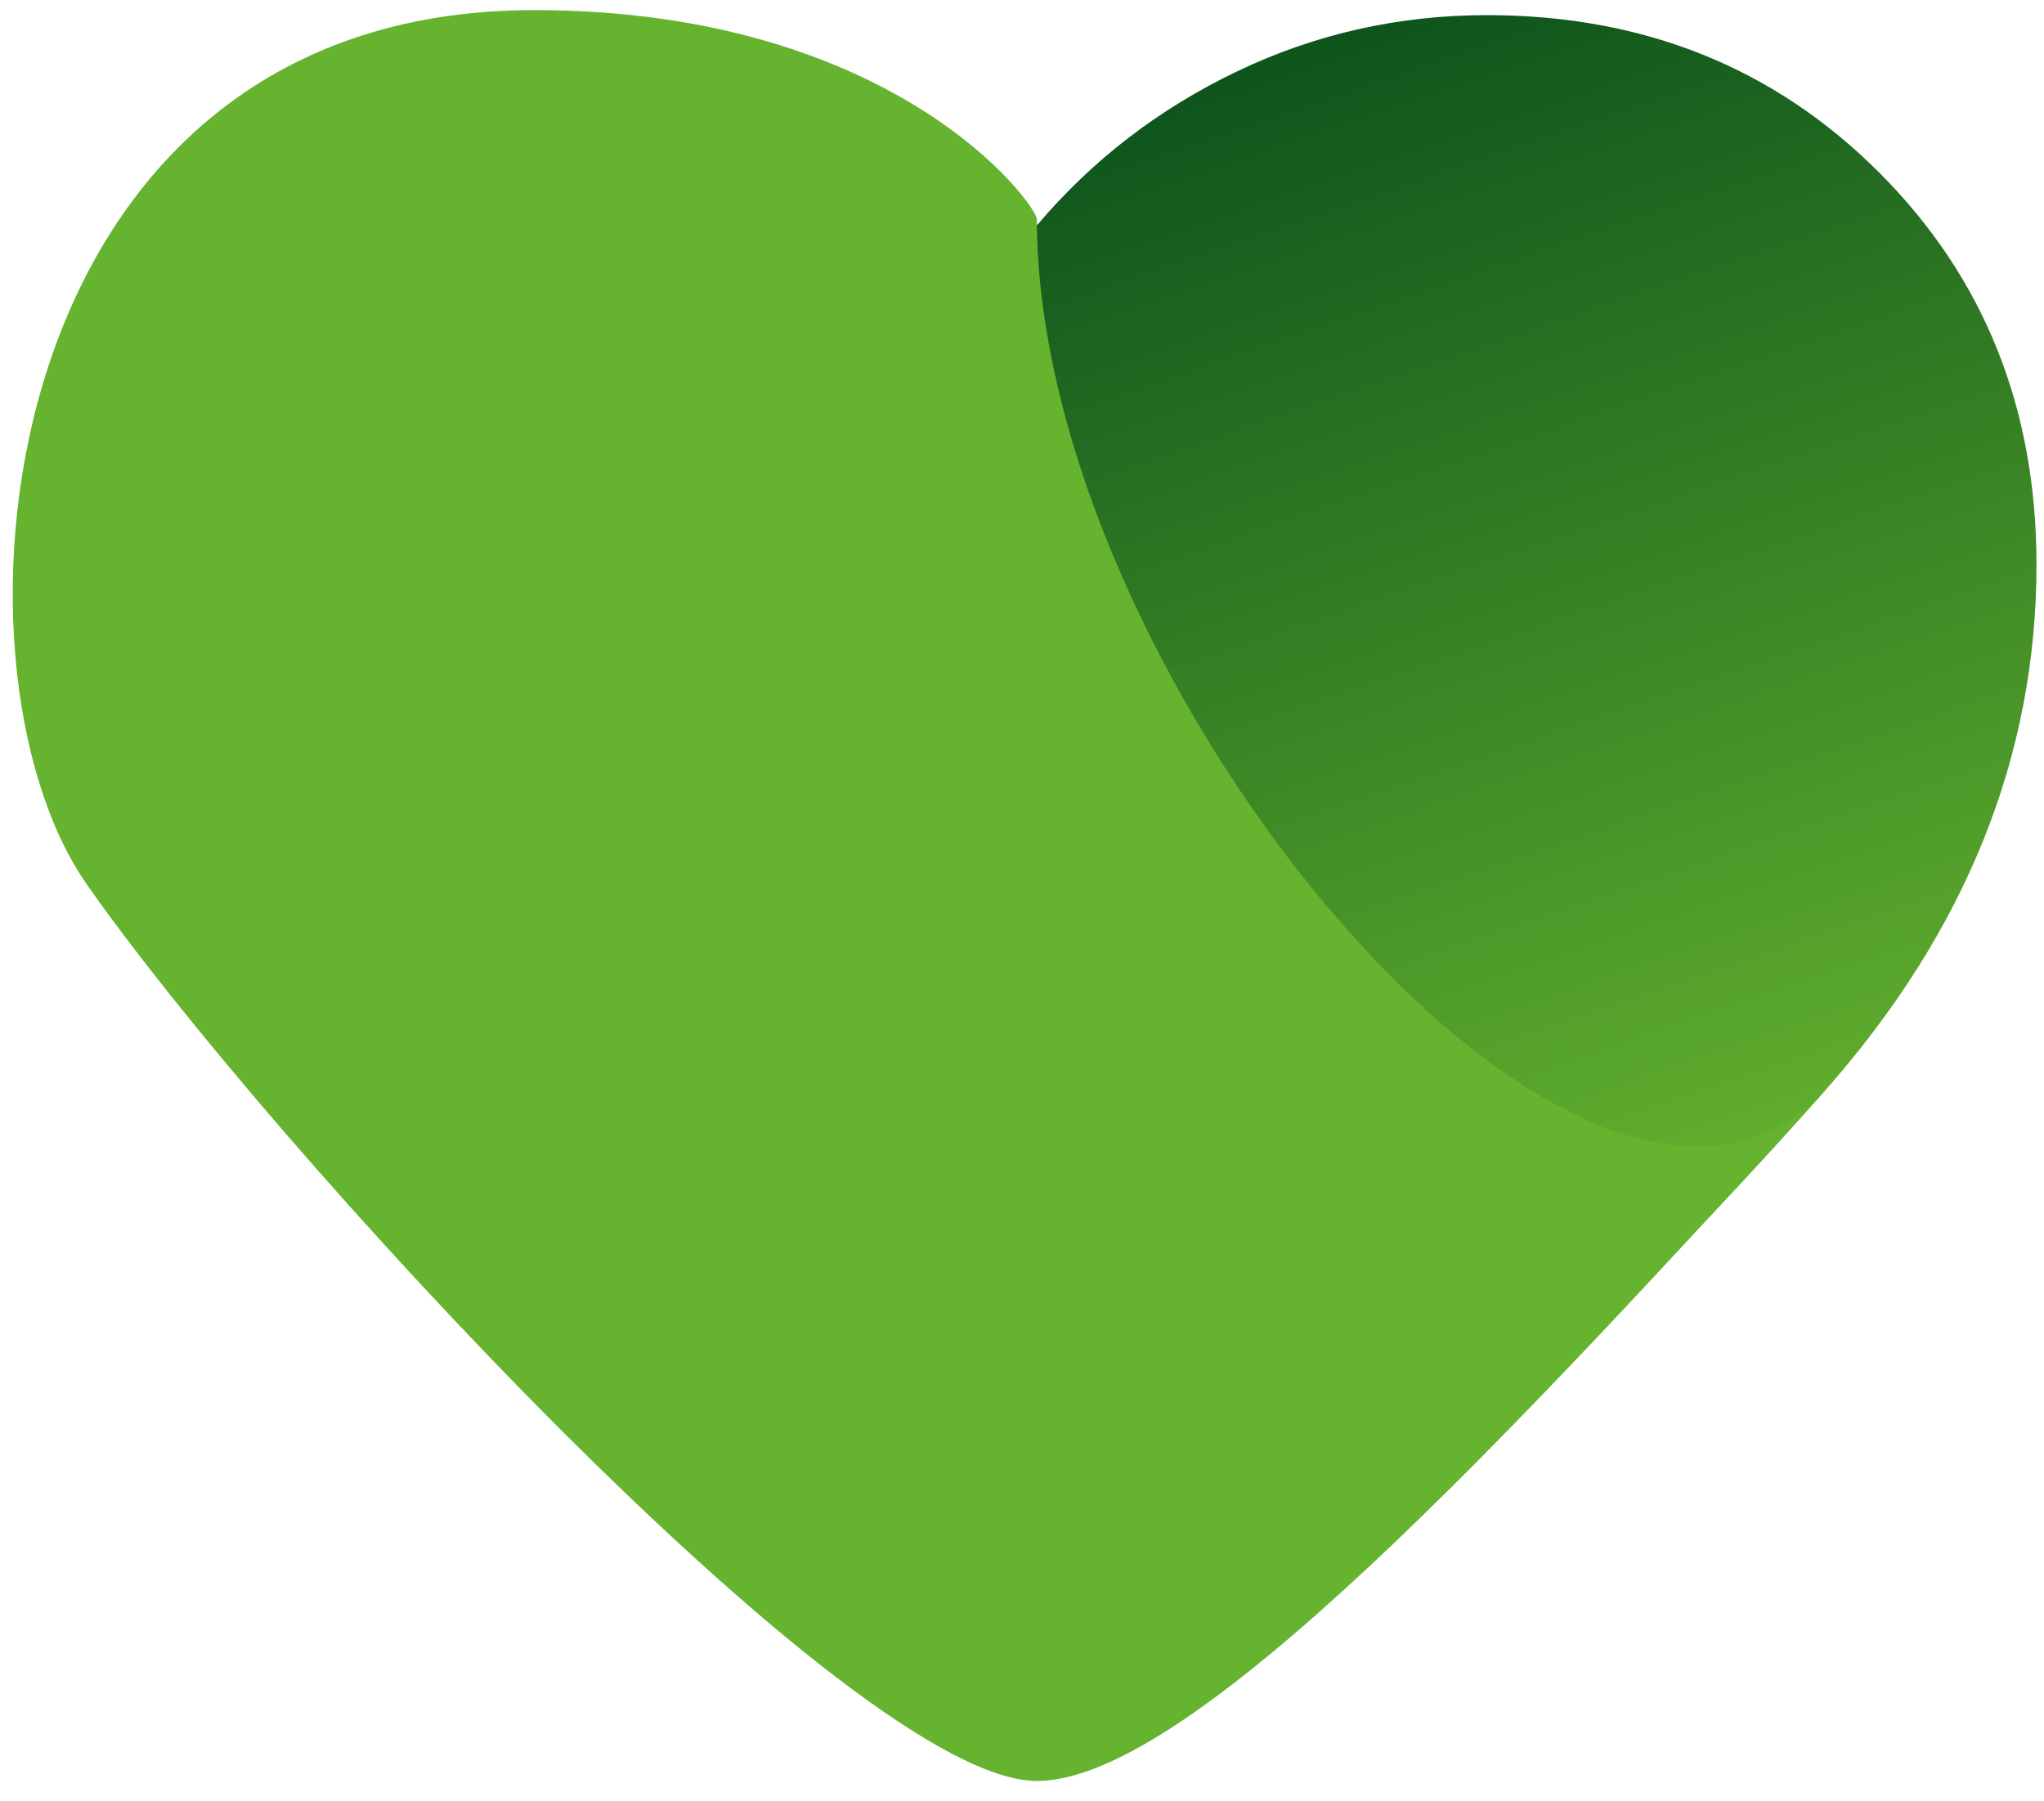
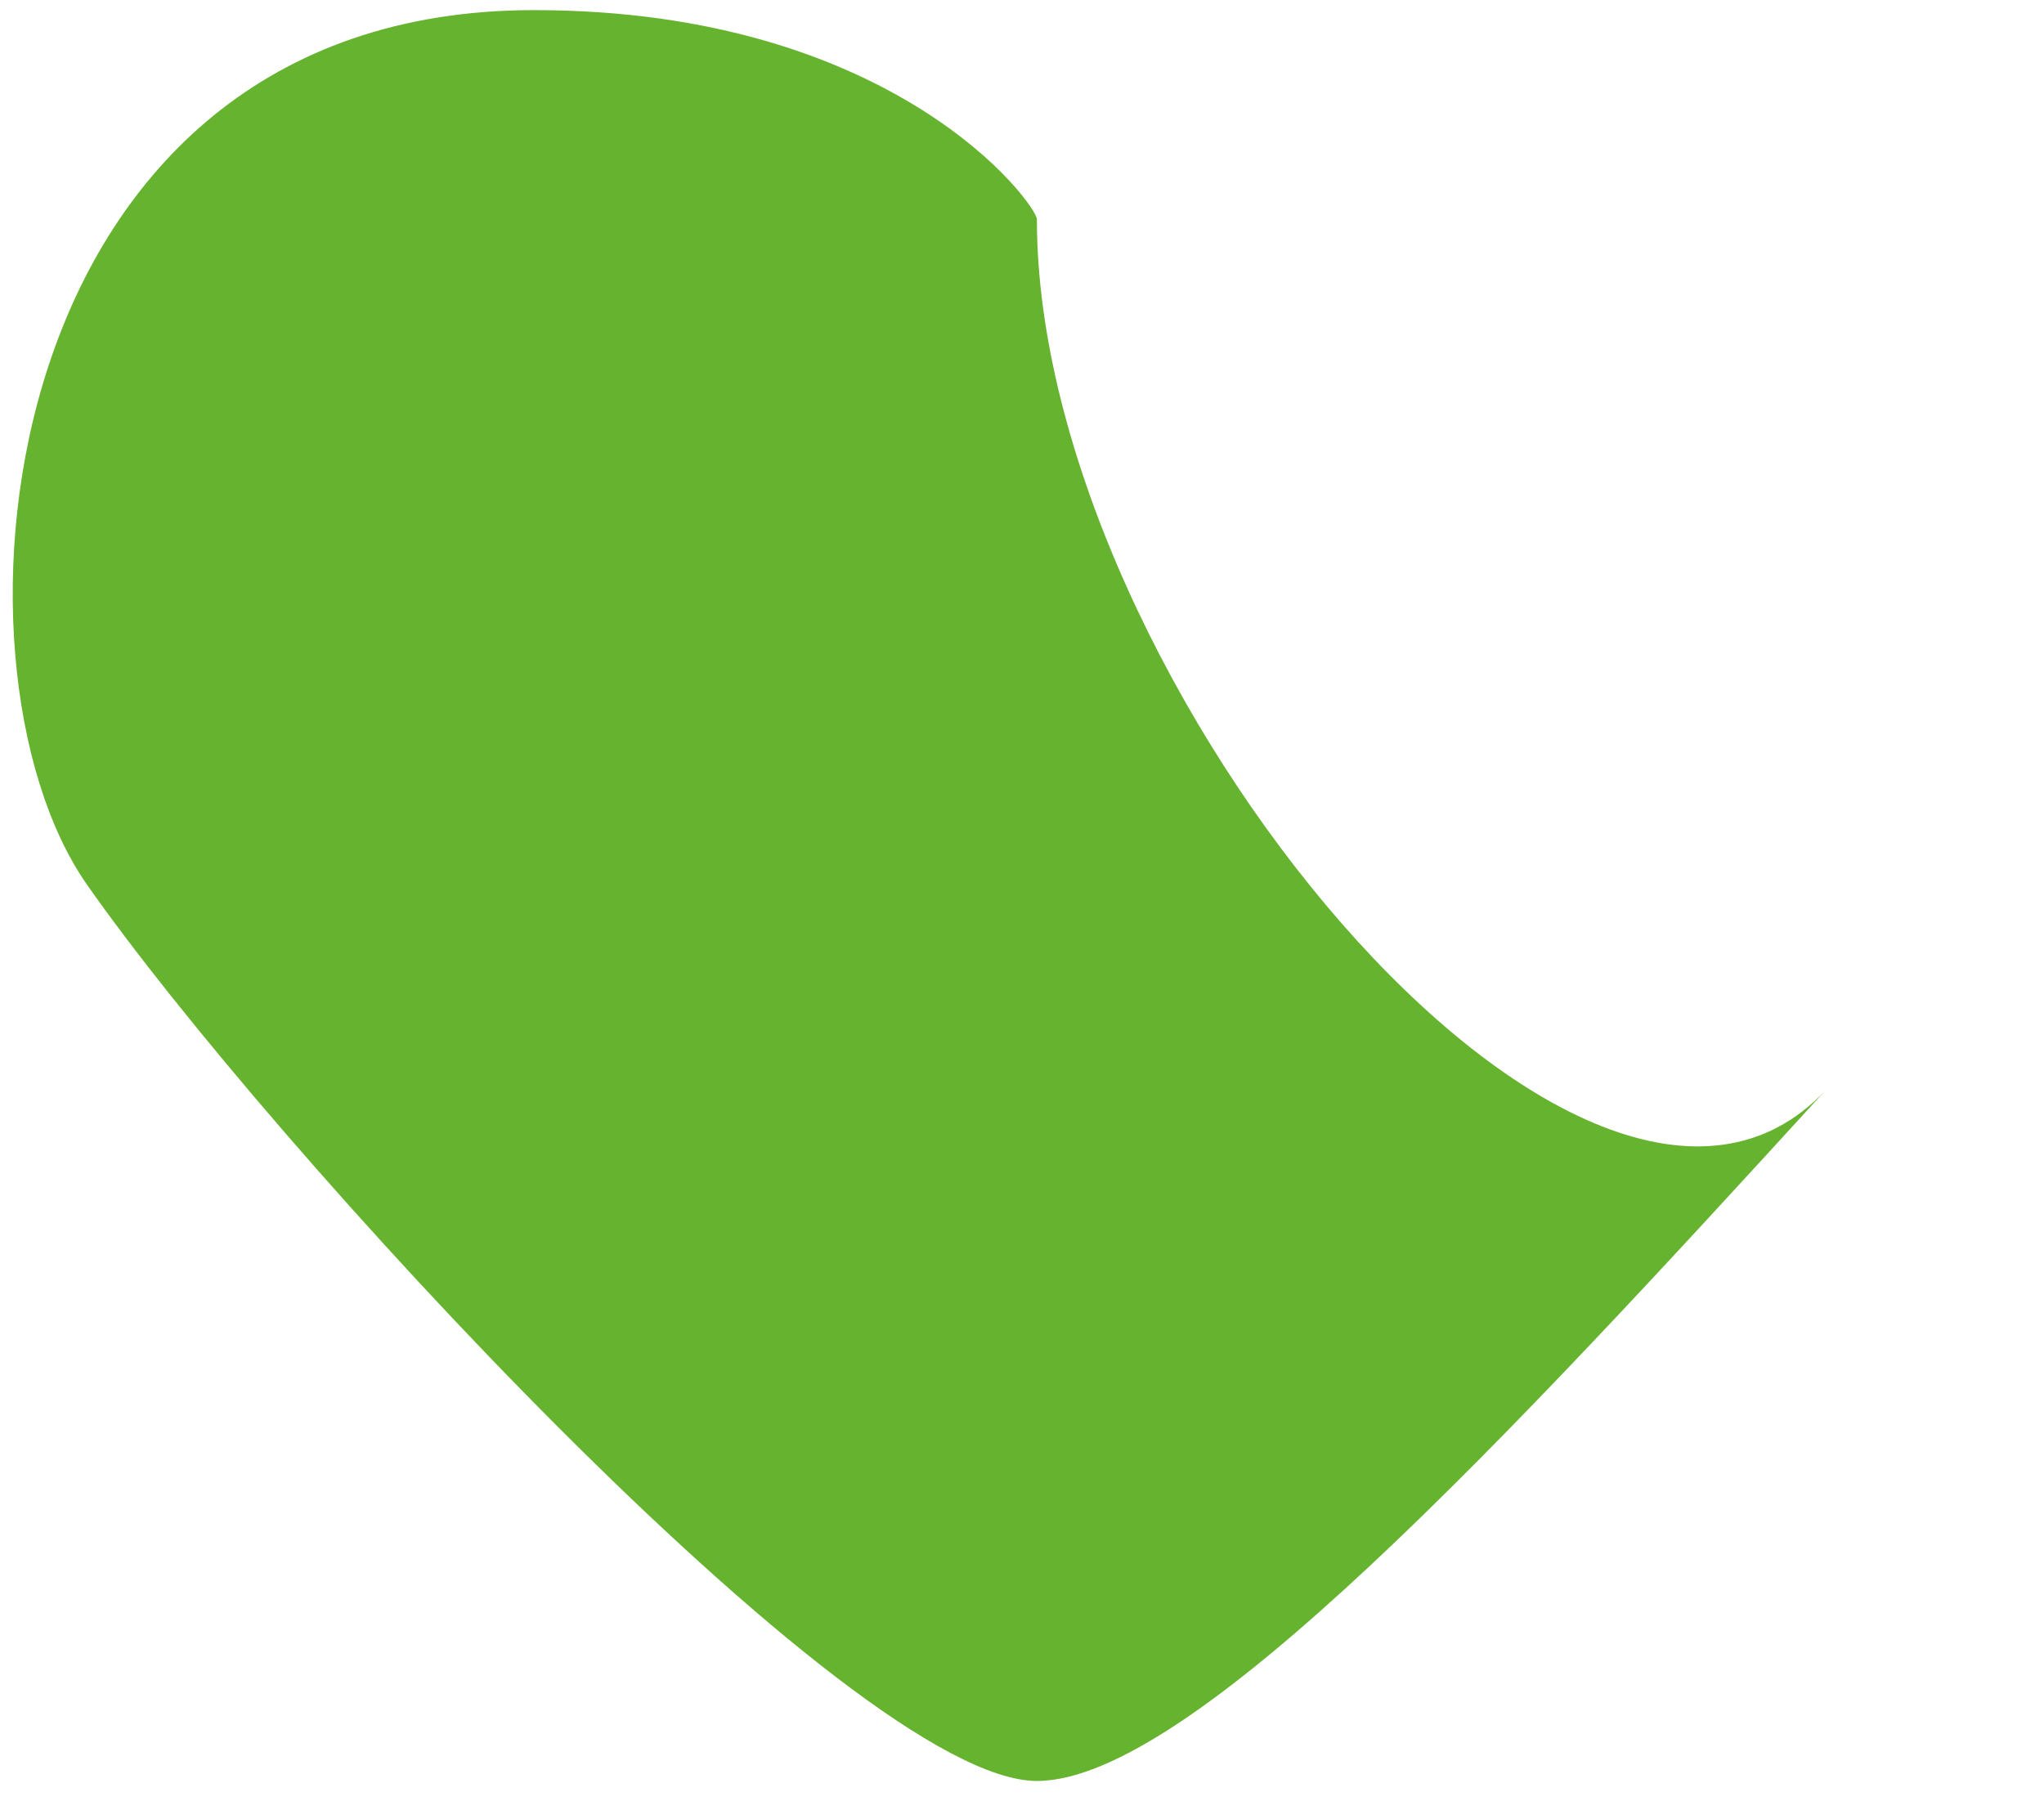
<svg xmlns="http://www.w3.org/2000/svg" width="101" height="89" viewBox="0 0 101 89" fill="none">
-   <path d="M51.256 88.011C50.104 88.011 48.932 87.806 47.739 87.394C46.545 86.983 45.496 86.325 44.591 85.419L36.074 77.644C27.352 69.662 19.473 61.742 12.437 53.884C5.402 46.026 1.884 37.365 1.884 27.902C1.884 20.168 4.476 13.708 9.66 8.524C14.844 3.34 21.304 0.748 29.039 0.748C33.4 0.748 37.514 1.674 41.382 3.525C45.249 5.377 48.541 7.907 51.256 11.116C53.972 7.907 57.263 5.377 61.131 3.525C64.998 1.674 69.113 0.748 73.474 0.748C81.209 0.748 87.669 3.34 92.853 8.524C98.037 13.708 100.629 20.168 100.629 27.902C100.629 37.365 97.132 46.046 90.137 53.946C83.143 61.845 75.202 69.785 66.315 77.767L57.922 85.419C57.017 86.325 55.967 86.983 54.774 87.394C53.581 87.806 52.408 88.011 51.256 88.011Z" fill="url(#paint0_linear_120_1405)" />
  <path d="M90.2 53.884C78.452 66.394 51.236 33.772 51.236 10.836C51.236 10.131 44.266 0.5 26.388 0.5C-0.428 0.5 -3.341 32.779 4.289 43.704C13.133 56.367 42.121 88.011 51.236 88.011C58.832 88.011 74.558 71.017 90.2 53.884Z" fill="#65B32E" />
  <defs>
    <linearGradient id="paint0_linear_120_1405" x1="60.878" y1="-0.689" x2="82.145" y2="61.595" gradientUnits="userSpaceOnUse">
      <stop stop-color="#084E1B" />
      <stop offset="1" stop-color="#65B32E" />
      <stop offset="1" stop-color="#1C1B1F" stop-opacity="0" />
    </linearGradient>
  </defs>
</svg>